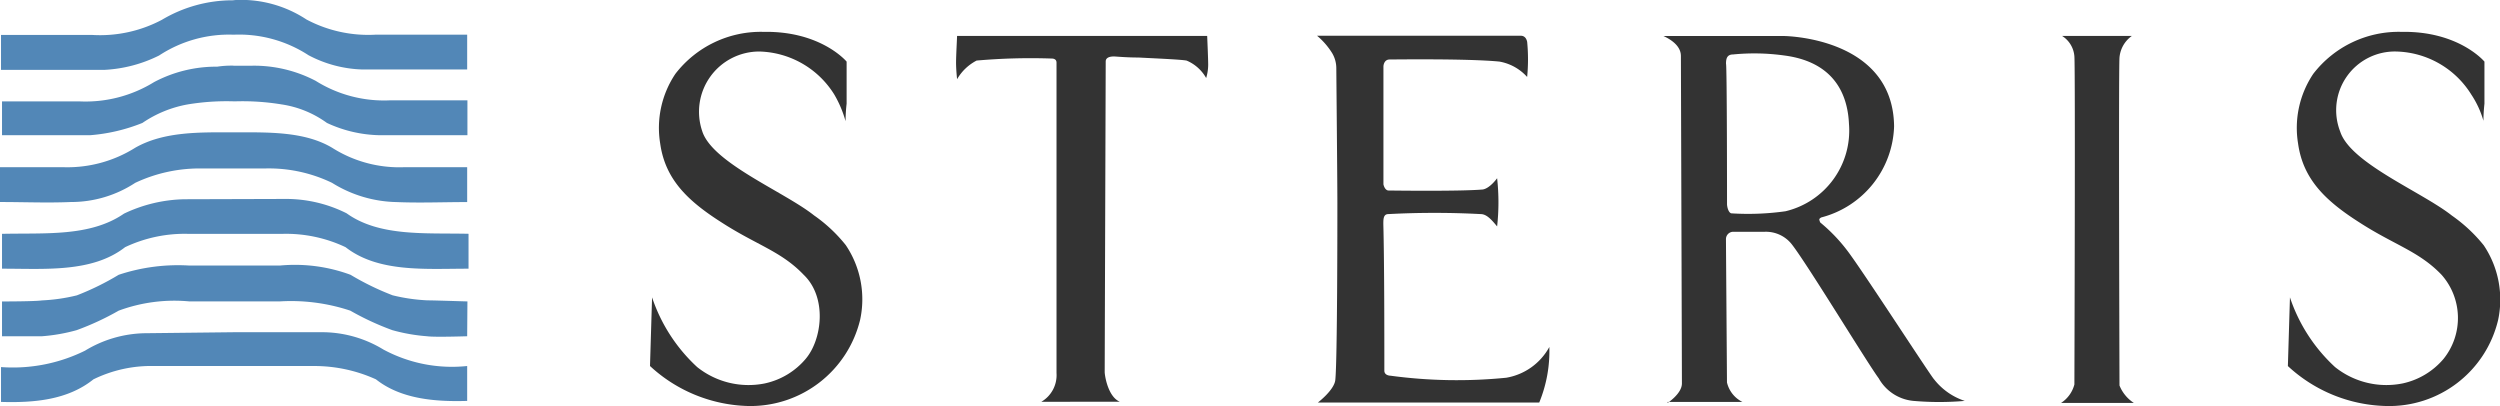
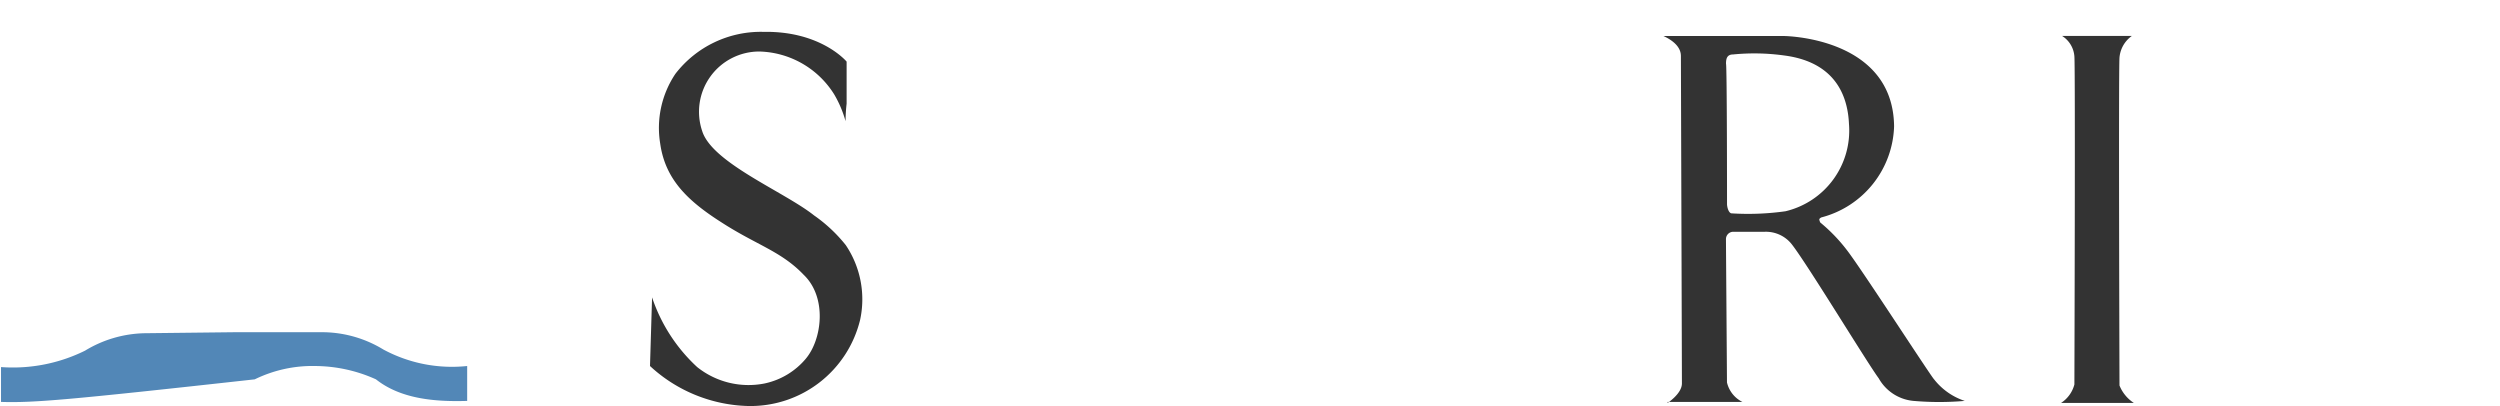
<svg xmlns="http://www.w3.org/2000/svg" id="Layer_1" data-name="Layer 1" width="495" height="80.4" viewBox="0 0 495 80.4">
  <defs>
    <style>.cls-1{fill:#5287b7;}.cls-2{fill:#333;}</style>
  </defs>
  <title>steris_logo</title>
  <g id="Group_3190" data-name="Group 3190">
-     <path id="Path_28" data-name="Path 28" class="cls-1" d="M95,276.38c-.2,0-6.49.21-7.92,0a35.25,35.25,0,0,1-6.9-1.21,54.13,54.13,0,0,1-8.32-3.86,37.16,37.16,0,0,0-14-1.83H40a31.78,31.78,0,0,0-14,1.83,54.13,54.13,0,0,1-8.32,3.86,35.25,35.25,0,0,1-6.9,1.21H2.9v-6.89c.21,0,6.5,0,7.92-.21a35.68,35.68,0,0,0,6.9-1A53.34,53.34,0,0,0,26,264.21a37.18,37.18,0,0,1,14-1.83H57.91a31.78,31.78,0,0,1,14,1.83,53.44,53.44,0,0,0,8.33,4.06,35.68,35.68,0,0,0,6.9,1c1.42,0,7.51.21,7.91.21Z" transform="translate(-2.5 -209.8)" />
-     <path id="Path_29" data-name="Path 29" class="cls-1" d="M48.77,275.58H66.63A23.34,23.34,0,0,1,78.4,279,28.62,28.62,0,0,0,95,282.27v6.91c-6.49.2-13.19-.41-18.06-4.27a29.6,29.6,0,0,0-12-2.64H33a26,26,0,0,0-12,2.64C15.92,289,9.21,289.58,2.7,289.38v-6.9a32.21,32.21,0,0,0,16.64-3.25,23.53,23.53,0,0,1,11.76-3.45Z" transform="translate(-2.5 -209.8)" />
-     <path id="Path_30" data-name="Path 30" class="cls-1" d="M59.12,249.19a26.72,26.72,0,0,1,12,2.84c6.5,4.67,15.63,3.86,24.15,4.06V263c-8.52,0-17.85.81-24.35-4.26a27.53,27.53,0,0,0-12.37-2.64H39.64a27.53,27.53,0,0,0-12.37,2.64C20.78,263.81,11.43,263,2.9,263v-6.9c8.53-.2,17.46.61,24.15-4a29,29,0,0,1,12-2.85ZM48.77,236c6.9,0,14-.2,19.48,3.05a24.8,24.8,0,0,0,14.41,3.85H95v6.91c-4.87,0-9.33.2-14,0A25,25,0,0,1,68.24,246a28.82,28.82,0,0,0-13.39-2.84H42.67A29.94,29.94,0,0,0,29.28,246,23.14,23.14,0,0,1,16.5,249.8c-4.66.2-9.13,0-14,0v-6.9H14.87a25.26,25.26,0,0,0,14.41-3.85C35,235.8,42.07,236,48.76,236m0-13.19h3.66a26.31,26.31,0,0,1,12.59,3,25.47,25.47,0,0,0,14.62,3.86H95.05v6.9H77.58a25.74,25.74,0,0,1-10.35-2.43,20.36,20.36,0,0,0-8.93-3.66,47.78,47.78,0,0,0-9.33-.61,47.07,47.07,0,0,0-9.34.61,23.1,23.1,0,0,0-8.93,3.66,35,35,0,0,1-10.35,2.43H2.9v-6.69H18.33A25.88,25.88,0,0,0,33,226.06,26.24,26.24,0,0,1,45.52,223a18.67,18.67,0,0,1,3.25-.2m.41-13a23.53,23.53,0,0,1,14,3.86,26.1,26.1,0,0,0,13.8,3H95v6.9H74.34a24.22,24.22,0,0,1-10.76-2.83,25.2,25.2,0,0,0-14.81-4.06A25.2,25.2,0,0,0,34,220.79a27.3,27.3,0,0,1-10.76,2.84H2.7v-6.91H20.78a26.12,26.12,0,0,0,13.78-3,27.31,27.31,0,0,1,14-3.86Z" transform="translate(-2.5 -209.8)" />
+     <path id="Path_29" data-name="Path 29" class="cls-1" d="M48.77,275.58H66.63A23.34,23.34,0,0,1,78.4,279,28.62,28.62,0,0,0,95,282.27v6.91c-6.49.2-13.19-.41-18.06-4.27a29.6,29.6,0,0,0-12-2.64a26,26,0,0,0-12,2.64C15.92,289,9.21,289.58,2.7,289.38v-6.9a32.21,32.21,0,0,0,16.64-3.25,23.53,23.53,0,0,1,11.76-3.45Z" transform="translate(-2.5 -209.8)" />
    <path id="Path_31" data-name="Path 31" class="cls-2" d="M169.92,233.77a33.27,33.27,0,0,1,.21-3.45V222s-5.06-6.09-16.44-5.89a21.35,21.35,0,0,0-17.47,8.32,19.2,19.2,0,0,0-3,13.8c1,7.11,5.48,11.37,12.18,15.63,6.9,4.46,11.77,5.68,16.23,10.35,4.67,4.47,3.66,12.79.4,16.64a14.6,14.6,0,0,1-8.11,4.87,16.3,16.3,0,0,1-13.38-3.24,33,33,0,0,1-8.93-13.8l-.41,13.59a29.66,29.66,0,0,0,19.48,7.92,22.34,22.34,0,0,0,22.12-17.05,19.19,19.19,0,0,0-2.84-14.81,29.8,29.8,0,0,0-6.29-5.89c-5.88-4.67-20.09-10.35-22.12-16.64A11.93,11.93,0,0,1,152.88,220a18,18,0,0,1,14.81,8.52,22,22,0,0,1,2.23,5.27" transform="translate(-2.5 -209.8)" />
-     <path id="Path_32" data-name="Path 32" class="cls-2" d="M494.22,233.77c0-1.15.08-2.3.2-3.45V222s-5.06-6.09-16.43-5.89a21.35,21.35,0,0,0-17.47,8.32,19.2,19.2,0,0,0-3,13.8c1,7.11,5.48,11.37,12.17,15.63,6.9,4.46,11.77,5.68,16.24,10.35a12.91,12.91,0,0,1,.4,16.64,14.63,14.63,0,0,1-8.12,4.87,16.29,16.29,0,0,1-13.37-3.24,32.86,32.86,0,0,1-8.93-13.8l-.41,13.6A29.6,29.6,0,0,0,475,290.19a22.17,22.17,0,0,0,22.12-17,19.31,19.31,0,0,0-2.84-14.82,30.32,30.32,0,0,0-6.3-5.88c-5.88-4.67-20.09-10.35-22.12-16.64A11.62,11.62,0,0,1,477,220a18,18,0,0,1,14.81,8.51,18.69,18.69,0,0,1,2.43,5.27" transform="translate(-2.5 -209.8)" />
-     <path id="Path_33" data-name="Path 33" class="cls-2" d="M192,225.45s-.2-1.83-.2-3.25.2-4.87.2-5.28h49.52s.2,4.47.2,5.69a9.13,9.13,0,0,1-.4,2.64,8,8,0,0,0-3.86-3.45c-1-.21-5.68-.41-9.53-.61-2.44,0-4.47-.21-4.88-.21-.81,0-1.62.21-1.62,1,0,0-.2,60.88-.2,61.49s.61,4.87,3,5.88H208.69a6.1,6.1,0,0,0,3-5.68V222.2c0-.4-.2-.81-1-.81a122.15,122.15,0,0,0-14.82.4,9.55,9.55,0,0,0-3.85,3.66" transform="translate(-2.5 -209.8)" />
-     <path id="Path_34" data-name="Path 34" class="cls-2" d="M304.88,225a36.15,36.15,0,0,0,0-6.9c-.2-1-.81-1.22-1.22-1.22H263.28a14.36,14.36,0,0,1,3,3.46,5.89,5.89,0,0,1,.81,3c0,.41.21,22.53.21,26.59s0,31.25-.41,35.1c-.2,2-3.45,4.47-3.45,4.47h43.83a26.77,26.77,0,0,0,2-11,12,12,0,0,1-8.52,6.09,98.26,98.26,0,0,1-22.93-.4s-1.22,0-1.22-1c0-6.9,0-21.71-.2-29,0-1,0-2,1-2a174.16,174.16,0,0,1,18.28,0c1.22,0,2.23,1.22,3.25,2.44a43.47,43.47,0,0,0,0-9.54s-1.42,2-2.84,2.23c-4.67.4-18.28.2-18.67.2s-.81-.4-1-1.22V223c0-.4.21-1.42,1.22-1.42.81,0,15.43-.2,21.72.41a9.61,9.61,0,0,1,5.47,3" transform="translate(-2.5 -209.8)" />
    <path id="Path_35" data-name="Path 35" class="cls-2" d="M332.68,289.58s2.84-1.83,2.84-3.86-.2-63.92-.2-64.73c0-.61,0-2.44-3.45-4.06h23.75c1.21,0,21.71.61,21.91,17.86a19.25,19.25,0,0,1-14.41,18.06s-.4.2-.4.4a1.82,1.82,0,0,0,.2.61,33,33,0,0,1,5.28,5.48c2.84,3.66,16.64,25,17.25,25.57a12.77,12.77,0,0,0,6.08,4.27,59.2,59.2,0,0,1-10.14,0,8.8,8.8,0,0,1-6.9-4.47c-2.24-3-14.21-22.73-17.25-26.58a6.51,6.51,0,0,0-5.28-2.44h-6.29a1.45,1.45,0,0,0-1.43,1.45.91.91,0,0,0,0,.17c0,.82.2,27.2.2,28.21a5.78,5.78,0,0,0,3.05,3.86H332.68Zm11.77-39.37c0,.4.21,1.62.82,1.83a52.94,52.94,0,0,0,10.75-.41,16.42,16.42,0,0,0,12.58-17.25c-.2-4.67-2-12.17-12.78-13.59a43.08,43.08,0,0,0-10.15-.21c-1.22,0-1.42.82-1.42,1.83.2.61.2,27.8.2,27.8" transform="translate(-2.5 -209.8)" />
    <path id="Path_36" data-name="Path 36" class="cls-2" d="M425,289.58a7.43,7.43,0,0,1-2.84-3.45c0-.61-.2-62.1,0-64.94a5.85,5.85,0,0,1,2.44-4.27h-13.8a5.22,5.22,0,0,1,2.43,4.06c.2,2.84,0,64.12,0,64.94a6.21,6.21,0,0,1-2.64,3.66Z" transform="translate(-2.5 -209.8)" />
  </g>
</svg>